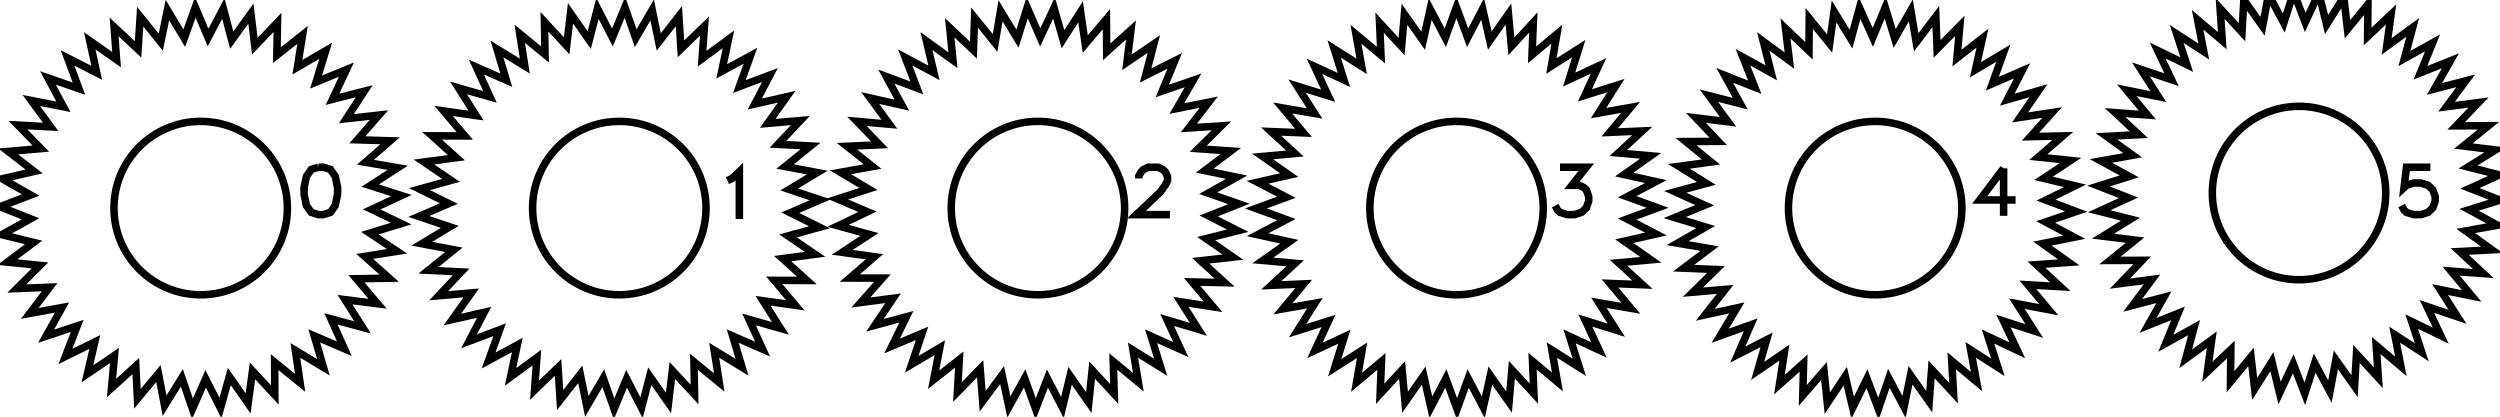
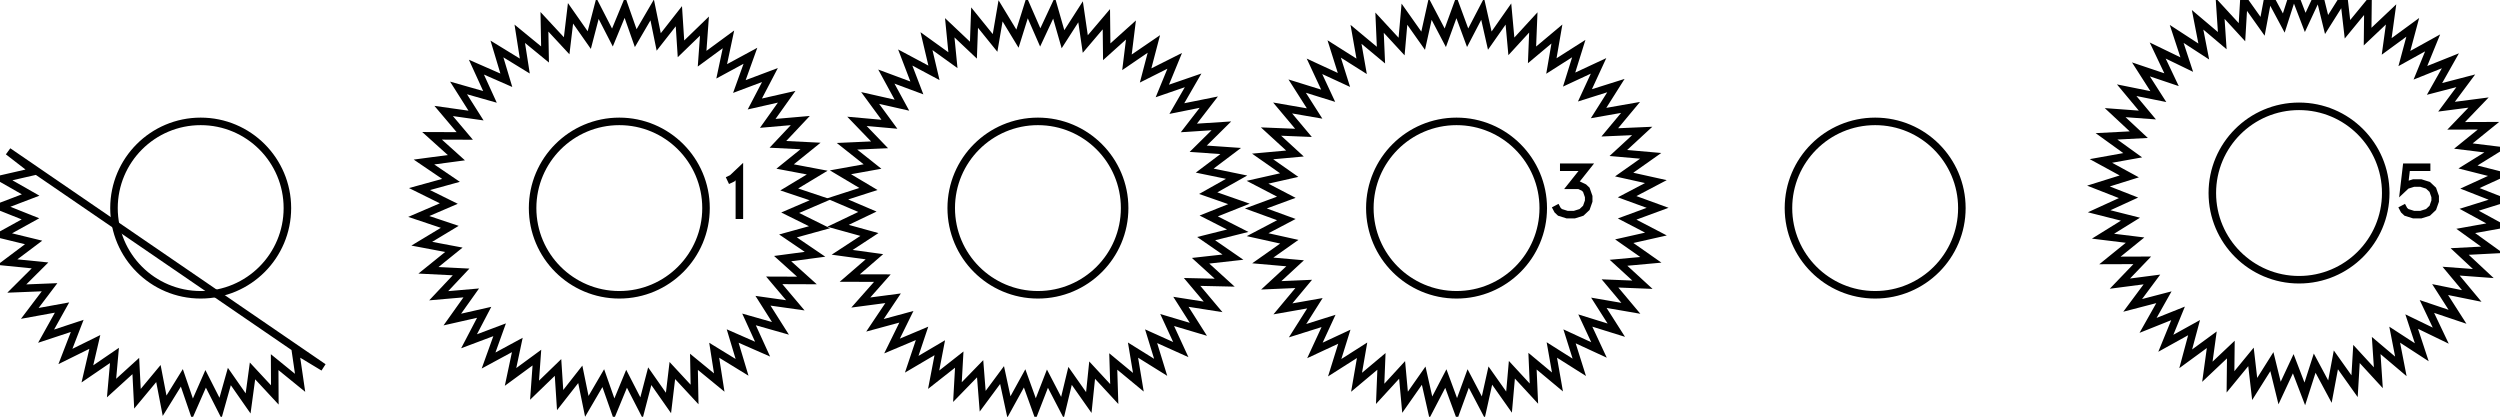
<svg xmlns="http://www.w3.org/2000/svg" xmlns:ns1="http://www.inkscape.org/namespaces/inkscape" xmlns:ns2="http://sodipodi.sourceforge.net/DTD/sodipodi-0.dtd" width="93.712mm" height="15.623mm" viewBox="0 0 332.051 55.355" id="svg4748" version="1.1" ns1:version="0.91 r" ns2:docname="djcharlescros_pignon_test.svg">
  <ns2:namedview id="base" pagecolor="#ffffff" bordercolor="#666666" borderopacity="1.0" ns1:pageopacity="0.0" ns1:pageshadow="2" ns1:zoom="1.9439807" ns1:cx="265.99995" ns1:cy="-1.9433468" ns1:document-units="px" ns1:current-layer="layer3" showgrid="false" ns1:window-width="1920" ns1:window-height="1037" ns1:window-x="0" ns1:window-y="25" ns1:window-maximized="1" fit-margin-top="0" fit-margin-left="0" fit-margin-right="0" fit-margin-bottom="0" />
  <defs id="defs4750" />
  <g ns1:groupmode="layer" id="layer3" ns1:label="decoupe2">
-     <path ns1:transform-center-y="-1.8409375" ns1:transform-center-x="5.2632917" d="m 42.96,48.787 -3.729,-2.25 0.628,4.31 -3.379,-2.747 0.022,4.355 -2.964,-3.191 -0.584,4.316 -2.491,-3.572 -1.179,4.193 -1.97,-3.884 -1.751,3.988 -1.41,-4.121 -2.289,3.705 -0.823,-4.277 -2.783,3.35 -0.22,-4.35 -3.222,2.931 0.388,-4.338 -3.598,2.454 0.988,-4.242 -3.905,1.929 1.568,-4.063 -4.135,1.367 2.119,-3.805 -4.285,0.778 2.628,-3.473 -4.352,0.174 3.085,-3.074 L 0.981,34.816 4.464,32.201 0.233,31.169 4.046,29.065 7.3357948e-7,27.454 4.069,25.9 0.286,23.742 4.532,22.77 1.086,20.106 l 4.339,-0.371 -3.041,-3.117 4.349,0.236 -2.578,-3.51 4.274,0.839 -2.064,-3.835 4.115,1.426 -1.51,-4.085 3.877,1.984 -0.927,-4.255 3.563,2.505 -0.326,-4.343 3.18,2.976 0.282,-4.346 2.734,3.39 0.884,-4.265 2.236,3.737 1.469,-4.1 1.694,4.012 2.025,-3.856 1.119,4.209 2.542,-3.536 0.523,4.324 3.009,-3.148 -0.084,4.354 3.418,-2.699 -0.689,4.3 3.761,-2.197 -1.281,4.163 4.03,-1.652 -1.848,3.944 4.22,-1.075 -2.379,3.648 4.329,-0.477 -2.863,3.282 4.353,0.13 -3.292,2.851 4.293,0.735 -3.657,2.365 4.149,1.325 -3.951,1.833 3.924,1.889 -4.167,1.266 3.623,2.417 -4.303,0.673 3.251,2.898 -4.355,0.068 2.816,3.322 -4.322,-0.539 2.327,3.682 -4.205,-1.135 1.792,3.97 -4.006,-1.709 z" ns1:randomized="0" ns1:rounded="0" ns1:flatsided="false" ns2:arg2="0.98451232" ns2:arg1="0.91469915" ns2:r2="22.680443" ns2:r1="26.682873" ns2:cy="27.64376" ns2:cx="26.682195" ns2:sides="45" id="path5296-3" style="opacity:1;fill:none;fill-opacity:1;stroke:#000000;stroke-width:1;stroke-linecap:round;stroke-linejoin:miter;stroke-miterlimit:4;stroke-dasharray:none;stroke-opacity:1" ns2:type="star" />
+     <path ns1:transform-center-y="-1.8409375" ns1:transform-center-x="5.2632917" d="m 42.96,48.787 -3.729,-2.25 0.628,4.31 -3.379,-2.747 0.022,4.355 -2.964,-3.191 -0.584,4.316 -2.491,-3.572 -1.179,4.193 -1.97,-3.884 -1.751,3.988 -1.41,-4.121 -2.289,3.705 -0.823,-4.277 -2.783,3.35 -0.22,-4.35 -3.222,2.931 0.388,-4.338 -3.598,2.454 0.988,-4.242 -3.905,1.929 1.568,-4.063 -4.135,1.367 2.119,-3.805 -4.285,0.778 2.628,-3.473 -4.352,0.174 3.085,-3.074 L 0.981,34.816 4.464,32.201 0.233,31.169 4.046,29.065 7.3357948e-7,27.454 4.069,25.9 0.286,23.742 4.532,22.77 1.086,20.106 z" ns1:randomized="0" ns1:rounded="0" ns1:flatsided="false" ns2:arg2="0.98451232" ns2:arg1="0.91469915" ns2:r2="22.680443" ns2:r1="26.682873" ns2:cy="27.64376" ns2:cx="26.682195" ns2:sides="45" id="path5296-3" style="opacity:1;fill:none;fill-opacity:1;stroke:#000000;stroke-width:1;stroke-linecap:round;stroke-linejoin:miter;stroke-miterlimit:4;stroke-dasharray:none;stroke-opacity:1" ns2:type="star" />
    <path ns1:transform-center-y="-1.8409375" ns1:transform-center-x="5.2632917" d="m 98.56,48.787 -3.7,-2.269 0.67,4.289 -3.357,-2.752 0.079,4.34 -2.951,-3.183 -0.512,4.31 -2.49,-3.555 -1.094,4.2 -1.983,-3.861 -1.656,4.012 -1.438,-4.095 -2.187,3.749 -0.867,-4.253 -2.677,3.417 -0.28,-4.332 -3.118,3.02 0.312,-4.329 -3.5,2.568 0.899,-4.247 -3.817,2.067 1.469,-4.085 -4.063,1.528 2.011,-3.846 -4.233,0.961 2.516,-3.537 -4.324,0.375 2.975,-3.161 -4.335,-0.217 3.377,-2.727 -4.265,-0.805 3.717,-2.241 -4.116,-1.378 3.988,-1.714 -3.89,-1.926 4.184,-1.155 -3.591,-2.438 4.302,-0.575 -3.226,-2.904 4.341,0.016 -2.801,-3.316 4.298,0.607 -2.323,-3.667 4.175,1.187 -1.802,-3.949 3.975,1.744 -1.247,-4.158 3.7,2.269 -0.67,-4.289 3.357,2.752 -0.079,-4.34 2.951,3.183 0.512,-4.31 2.49,3.555 1.094,-4.2 1.983,3.861 1.656,-4.012 1.438,4.095 2.187,-3.749 0.867,4.253 2.677,-3.417 0.28,4.332 3.118,-3.02 -0.312,4.329 3.5,-2.568 -0.899,4.247 3.817,-2.067 -1.469,4.085 4.063,-1.528 -2.011,3.846 4.233,-0.961 -2.516,3.537 4.324,-0.375 -2.975,3.161 4.335,0.217 -3.377,2.727 4.265,0.805 -3.717,2.241 4.116,1.378 -3.988,1.714 3.89,1.926 -4.184,1.155 3.591,2.438 -4.302,0.575 3.226,2.904 -4.341,-0.016 2.801,3.316 -4.298,-0.607 2.323,3.667 -4.175,-1.187 1.802,3.949 -3.975,-1.744 z" ns1:randomized="0" ns1:rounded="0" ns1:flatsided="false" ns2:arg2="0.98299464" ns2:arg1="0.91469915" ns2:r2="22.680443" ns2:r1="26.682873" ns2:cy="27.64376" ns2:cx="82.283174" ns2:sides="46" id="path5296-3-5" style="opacity:1;fill:none;fill-opacity:1;stroke:#000000;stroke-width:1;stroke-linecap:round;stroke-linejoin:miter;stroke-miterlimit:4;stroke-dasharray:none;stroke-opacity:1" ns2:type="star" />
    <path ns1:transform-center-y="-1.8409375" ns1:transform-center-x="5.2632917" d="m 154.161,48.787 -3.673,-2.287 0.71,4.268 -3.335,-2.757 0.134,4.325 -2.938,-3.177 -0.443,4.304 -2.488,-3.54 -1.013,4.207 -1.994,-3.84 -1.565,4.034 -1.465,-4.071 -2.088,3.79 -0.909,-4.23 -2.575,3.477 -0.337,-4.314 -3.015,3.103 0.241,-4.32 -3.402,2.674 0.815,-4.25 -3.728,2.196 1.374,-4.103 -3.988,1.68 1.908,-3.883 -4.176,1.133 2.409,-3.594 -4.29,0.567 2.866,-3.241 -4.327,-0.01 3.273,-2.83 -4.287,-0.587 3.621,-2.369 -4.17,-1.153 3.904,-1.865 -3.98,-1.699 4.118,-1.328 -3.718,-2.214 4.258,-0.767 -3.389,-2.69 4.323,-0.193 -3.001,-3.117 4.31,0.385 -2.558,-3.49 4.22,0.956 -2.07,-3.799 4.055,1.51 -1.546,-4.041 3.817,2.037 -0.993,-4.211 3.512,2.528 -0.423,-4.306 3.144,2.973 0.155,-4.324 2.719,3.366 0.73,-4.265 2.246,3.698 1.292,-4.13 1.733,3.965 1.831,-3.921 1.19,4.16 2.337,-3.642 0.624,4.282 2.801,-3.298 0.048,4.327 3.216,-2.895 -0.529,4.294 3.573,-2.44 -1.097,4.186 3.866,-1.942 -1.645,4.002 4.091,-1.41 -2.163,3.747 4.242,-0.852 -2.644,3.425 4.318,-0.279 -3.077,3.043 4.317,0.299 -3.455,2.605 4.238,0.872 -3.771,2.122 4.084,1.429 -4.02,1.6 3.857,1.961 -4.198,1.05 3.561,2.457 -4.3,0.481 3.202,2.91 -4.326,-0.096 2.786,3.311 -4.274,-0.672 2.32,3.653 -4.147,-1.236 1.812,3.929 -3.945,-1.777 z" ns1:randomized="0" ns1:rounded="0" ns1:flatsided="false" ns2:arg2="0.98154155" ns2:arg1="0.91469915" ns2:r2="22.680443" ns2:r1="26.682873" ns2:cy="27.64376" ns2:cx="137.88416" ns2:sides="47" id="path5296-3-4" style="opacity:1;fill:none;fill-opacity:1;stroke:#000000;stroke-width:1;stroke-linecap:round;stroke-linejoin:miter;stroke-miterlimit:4;stroke-dasharray:none;stroke-opacity:1" ns2:type="star" />
    <path ns1:transform-center-y="-1.8409375" ns1:transform-center-x="5.2632917" d="m 209.762,48.787 -3.647,-2.305 0.748,4.249 -3.315,-2.761 0.187,4.31 -2.926,-3.17 -0.377,4.297 -2.487,-3.525 -0.935,4.211 -2.006,-3.82 -1.477,4.053 -1.49,-4.049 -1.993,3.826 -0.949,-4.208 -2.476,3.533 -0.391,-4.296 -2.916,3.18 0.173,-4.311 -3.306,2.772 0.734,-4.251 -3.639,2.317 1.283,-4.119 -3.91,1.822 1.809,-3.916 -4.115,1.296 2.305,-3.647 -4.249,0.748 2.761,-3.315 -4.31,0.187 3.17,-2.926 -4.297,-0.377 3.525,-2.487 -4.211,-0.935 3.82,-2.006 -4.053,-1.477 4.049,-1.49 -3.826,-1.993 4.208,-0.949 -3.533,-2.476 4.296,-0.391 -3.18,-2.916 4.311,0.173 -2.772,-3.306 4.251,0.734 -2.317,-3.639 4.119,1.283 -1.822,-3.91 3.916,1.809 -1.296,-4.115 3.647,2.305 -0.748,-4.249 3.315,2.761 -0.187,-4.31 2.926,3.17 0.377,-4.297 2.487,3.525 0.935,-4.211 2.006,3.82 1.477,-4.053 1.49,4.049 1.993,-3.826 0.949,4.208 2.476,-3.533 0.391,4.296 2.916,-3.18 -0.173,4.311 3.306,-2.772 -0.734,4.251 3.639,-2.317 -1.283,4.119 3.91,-1.822 -1.809,3.916 4.115,-1.296 -2.305,3.647 4.249,-0.748 -2.761,3.315 4.31,-0.187 -3.17,2.926 4.297,0.377 -3.525,2.487 4.211,0.935 -3.82,2.006 4.053,1.477 -4.049,1.49 3.826,1.993 -4.208,0.949 3.533,2.476 -4.296,0.391 3.18,2.916 -4.311,-0.173 2.772,3.306 -4.251,-0.734 2.317,3.639 -4.119,-1.283 1.822,3.91 -3.916,-1.809 z" ns1:randomized="0" ns1:rounded="0" ns1:flatsided="false" ns2:arg2="0.980149" ns2:arg1="0.91469915" ns2:r2="22.680443" ns2:r1="26.682873" ns2:cy="27.64376" ns2:cx="193.48515" ns2:sides="48" id="path5296-3-0" style="opacity:1;fill:none;fill-opacity:1;stroke:#000000;stroke-width:1;stroke-linecap:round;stroke-linejoin:miter;stroke-miterlimit:4;stroke-dasharray:none;stroke-opacity:1" ns2:type="star" />
-     <path ns1:transform-center-y="-1.8409375" ns1:transform-center-x="5.2632917" d="m 265.363,48.787 -3.621,-2.322 0.784,4.23 -3.295,-2.766 0.237,4.295 -2.914,-3.165 -0.314,4.29 -2.485,-3.511 -0.86,4.215 -2.016,-3.8 -1.392,4.07 -1.514,-4.027 -1.901,3.859 -0.986,-4.187 -2.379,3.584 -0.443,-4.279 -2.818,3.25 0.108,-4.301 -3.211,2.863 0.657,-4.251 -3.55,2.429 1.196,-4.132 -3.832,1.955 1.714,-3.946 -4.05,1.449 2.205,-3.694 -4.203,0.919 2.659,-3.382 -4.286,0.374 3.07,-3.014 -4.298,-0.177 3.43,-2.597 -4.24,-0.725 3.734,-2.137 -4.113,-1.261 3.976,-1.642 -3.918,-1.777 4.154,-1.12 -3.658,-2.263 4.263,-0.58 -3.339,-2.712 4.302,-0.03 -2.965,-3.117 4.27,0.521 -2.542,-3.471 4.169,1.062 -2.077,-3.767 3.999,1.587 -1.578,-4.002 3.763,2.085 -1.054,-4.171 3.465,2.549 -0.512,-4.271 3.111,2.971 0.039,-4.302 2.705,3.345 0.589,-4.261 2.255,3.663 1.129,-4.151 1.768,3.922 1.65,-3.973 1.252,4.116 2.145,-3.729 0.716,4.242 2.604,-3.424 0.168,4.299 3.021,-3.063 -0.384,4.285 3.387,-2.652 -0.928,4.201 3.699,-2.197 -1.458,4.047 3.949,-1.706 -1.963,3.828 4.135,-1.187 -2.437,3.545 4.253,-0.648 -2.87,3.204 4.301,-0.099 -3.256,2.811 4.278,0.452 -3.589,2.372 4.185,0.995 -3.863,1.893 4.024,1.522 -4.073,1.384 3.796,2.024 -4.217,0.851 3.506,2.493 -4.291,0.305 3.158,2.921 -4.295,-0.246 2.759,3.301 -4.228,-0.793 2.314,3.626 -4.092,-1.327 1.831,3.893 -3.889,-1.84 z" ns1:randomized="0" ns1:rounded="0" ns1:flatsided="false" ns2:arg2="0.97881329" ns2:arg1="0.91469915" ns2:r2="22.680443" ns2:r1="26.682873" ns2:cy="27.64376" ns2:cx="249.08611" ns2:sides="49" id="path5296-3-7" style="opacity:1;fill:none;fill-opacity:1;stroke:#000000;stroke-width:1;stroke-linecap:round;stroke-linejoin:miter;stroke-miterlimit:4;stroke-dasharray:none;stroke-opacity:1" ns2:type="star" />
    <path ns1:transform-center-y="-1.8409375" ns1:transform-center-x="5.2632917" d="m 321.661,46.787 -3.597,-2.338 0.819,4.212 -3.276,-2.771 0.285,4.281 -2.903,-3.159 -0.254,4.283 -2.484,-3.498 -0.789,4.217 -2.026,-3.782 -1.311,4.085 -1.536,-4.006 -1.813,3.889 -1.022,-4.167 -2.286,3.631 -0.491,-4.262 -2.723,3.316 0.047,-4.29 -3.117,2.948 0.584,-4.251 -3.462,2.534 1.112,-4.144 -3.752,2.08 1.623,-3.972 -3.983,1.594 2.108,-3.737 -4.152,1.082 2.559,-3.443 -4.255,0.553 2.971,-3.095 -4.29,0.015 3.335,-2.699 -4.259,-0.522 3.647,-2.259 -4.159,-1.052 3.902,-1.784 -3.995,-1.565 4.095,-1.281 -3.767,-2.053 4.223,-0.758 -3.48,-2.509 4.285,-0.223 -3.138,-2.926 4.279,0.316 -2.747,-3.296 4.205,0.85 -2.312,-3.614 4.066,1.37 -1.841,-3.876 3.862,1.869 -1.34,-4.076 3.597,2.338 -0.819,-4.212 3.276,2.771 -0.285,-4.281 2.903,3.159 0.254,-4.283 2.484,3.498 0.789,-4.217 2.026,3.782 1.311,-4.085 1.536,4.006 1.813,-3.889 1.022,4.167 2.286,-3.631 0.491,4.262 2.723,-3.316 -0.047,4.29 3.117,-2.948 -0.584,4.251 3.462,-2.534 -1.112,4.144 3.752,-2.08 -1.623,3.972 3.983,-1.594 -2.108,3.737 4.152,-1.082 -2.559,3.443 4.255,-0.553 -2.971,3.095 4.29,-0.015 -3.335,2.699 4.259,0.522 -3.647,2.259 4.159,1.052 -3.902,1.784 3.995,1.565 -4.095,1.281 3.767,2.053 -4.223,0.758 3.48,2.509 -4.285,0.223 3.138,2.926 -4.279,-0.316 2.747,3.296 -4.205,-0.85 2.312,3.614 -4.066,-1.37 1.841,3.876 -3.862,-1.869 z" ns1:randomized="0" ns1:rounded="0" ns1:flatsided="false" ns2:arg2="0.977531" ns2:arg1="0.91469915" ns2:r2="22.680443" ns2:r1="26.682873" ns2:cy="25.64376" ns2:cx="305.38415" ns2:sides="50" id="path5296-3-8" style="opacity:1;fill:none;fill-opacity:1;stroke:#000000;stroke-width:1;stroke-linecap:round;stroke-linejoin:miter;stroke-miterlimit:4;stroke-dasharray:none;stroke-opacity:1" ns2:type="star" />
  </g>
  <g ns1:groupmode="layer" id="layer2" ns1:label="decoupe1">
    <circle r="11.516" cy="27.637" cx="26.656" id="path5313-4" style="opacity:1;fill:none;fill-opacity:1;stroke:#000000;stroke-width:1;stroke-linecap:round;stroke-linejoin:miter;stroke-miterlimit:4;stroke-dasharray:none;stroke-opacity:1" />
    <circle r="11.516" cy="27.637" cx="82.257" id="path5313-4-0" style="opacity:1;fill:none;fill-opacity:1;stroke:#000000;stroke-width:1;stroke-linecap:round;stroke-linejoin:miter;stroke-miterlimit:4;stroke-dasharray:none;stroke-opacity:1" />
    <circle r="11.516" cy="27.637" cx="137.858" id="path5313-4-4" style="opacity:1;fill:none;fill-opacity:1;stroke:#000000;stroke-width:1;stroke-linecap:round;stroke-linejoin:miter;stroke-miterlimit:4;stroke-dasharray:none;stroke-opacity:1" />
    <circle r="11.516" cy="27.637" cx="193.459" id="path5313-4-1" style="opacity:1;fill:none;fill-opacity:1;stroke:#000000;stroke-width:1;stroke-linecap:round;stroke-linejoin:miter;stroke-miterlimit:4;stroke-dasharray:none;stroke-opacity:1" />
    <circle r="11.516" cy="27.637" cx="249.06" id="path5313-4-3" style="opacity:1;fill:none;fill-opacity:1;stroke:#000000;stroke-width:1;stroke-linecap:round;stroke-linejoin:miter;stroke-miterlimit:4;stroke-dasharray:none;stroke-opacity:1" />
    <circle r="11.516" cy="25.637" cx="305.358" id="path5313-4-12" style="opacity:1;fill:none;fill-opacity:1;stroke:#000000;stroke-width:1;stroke-linecap:round;stroke-linejoin:miter;stroke-miterlimit:4;stroke-dasharray:none;stroke-opacity:1" />
  </g>
  <g transform="translate(-7.198,-125.315)" id="layer1" ns1:groupmode="layer" ns1:label="gravure">
    <path ns1:connector-curvature="0" d="" style="fill:none;stroke:#000000" id="path4389" />
-     <path ns1:connector-curvature="0" d="" style="fill:none;stroke:#000000" id="path4391" />
-     <path ns1:connector-curvature="0" d="m 49.493,147.522 -0.953,0.3 -0.636,0.9 -0.318,1.5 0,0.9 0.318,1.5 0.636,0.9 0.953,0.3 0.636,0 0.953,-0.3 0.636,-0.9 0.318,-1.5 0,-0.9 -0.318,-1.5 -0.636,-0.9 -0.953,-0.3 -0.636,0" style="fill:none;stroke:#000000;stroke-width:1" id="path4453" />
    <path ns1:connector-curvature="0" d="m 103.813,149.302 0.636,-0.3 0.953,-0.9 0,6.302" style="fill:none;stroke:#000000;stroke-width:1" id="path4457" />
-     <path ns1:connector-curvature="0" d="m 158.451,149.022 0,-0.3 0.318,-0.6 0.318,-0.3 0.636,-0.3 1.271,0 0.636,0.3 0.318,0.3 0.318,0.6 0,0.6 -0.318,0.6 -0.636,0.9 -3.178,3.001 4.449,0" style="fill:none;stroke:#000000;stroke-width:1" id="path4461" />
    <path ns1:connector-curvature="0" d="m 214.396,147.522 3.496,0 -1.907,2.401 0.953,0 0.636,0.3 0.318,0.3 0.318,0.9 0,0.6 -0.318,0.9 -0.636,0.6 -0.953,0.3 -0.953,0 -0.953,-0.3 -0.318,-0.3 -0.318,-0.6" style="fill:none;stroke:#000000;stroke-width:1" id="path4465" />
-     <path ns1:connector-curvature="0" d="m 273.32,147.673 -3.178,4.201 4.767,0 m -1.589,-4.201 0,6.302" style="fill:none;stroke:#000000;stroke-width:1" id="path4469" />
    <path ns1:connector-curvature="0" d="m 330.003,147.522 -3.178,0 -0.318,2.701 0.318,-0.3 0.953,-0.3 0.953,0 0.953,0.3 0.636,0.6 0.318,0.9 0,0.6 -0.318,0.9 -0.636,0.6 -0.953,0.3 -0.953,0 -0.953,-0.3 -0.318,-0.3 -0.318,-0.6" style="fill:none;stroke:#000000;stroke-width:1" id="path4473" />
  </g>
</svg>